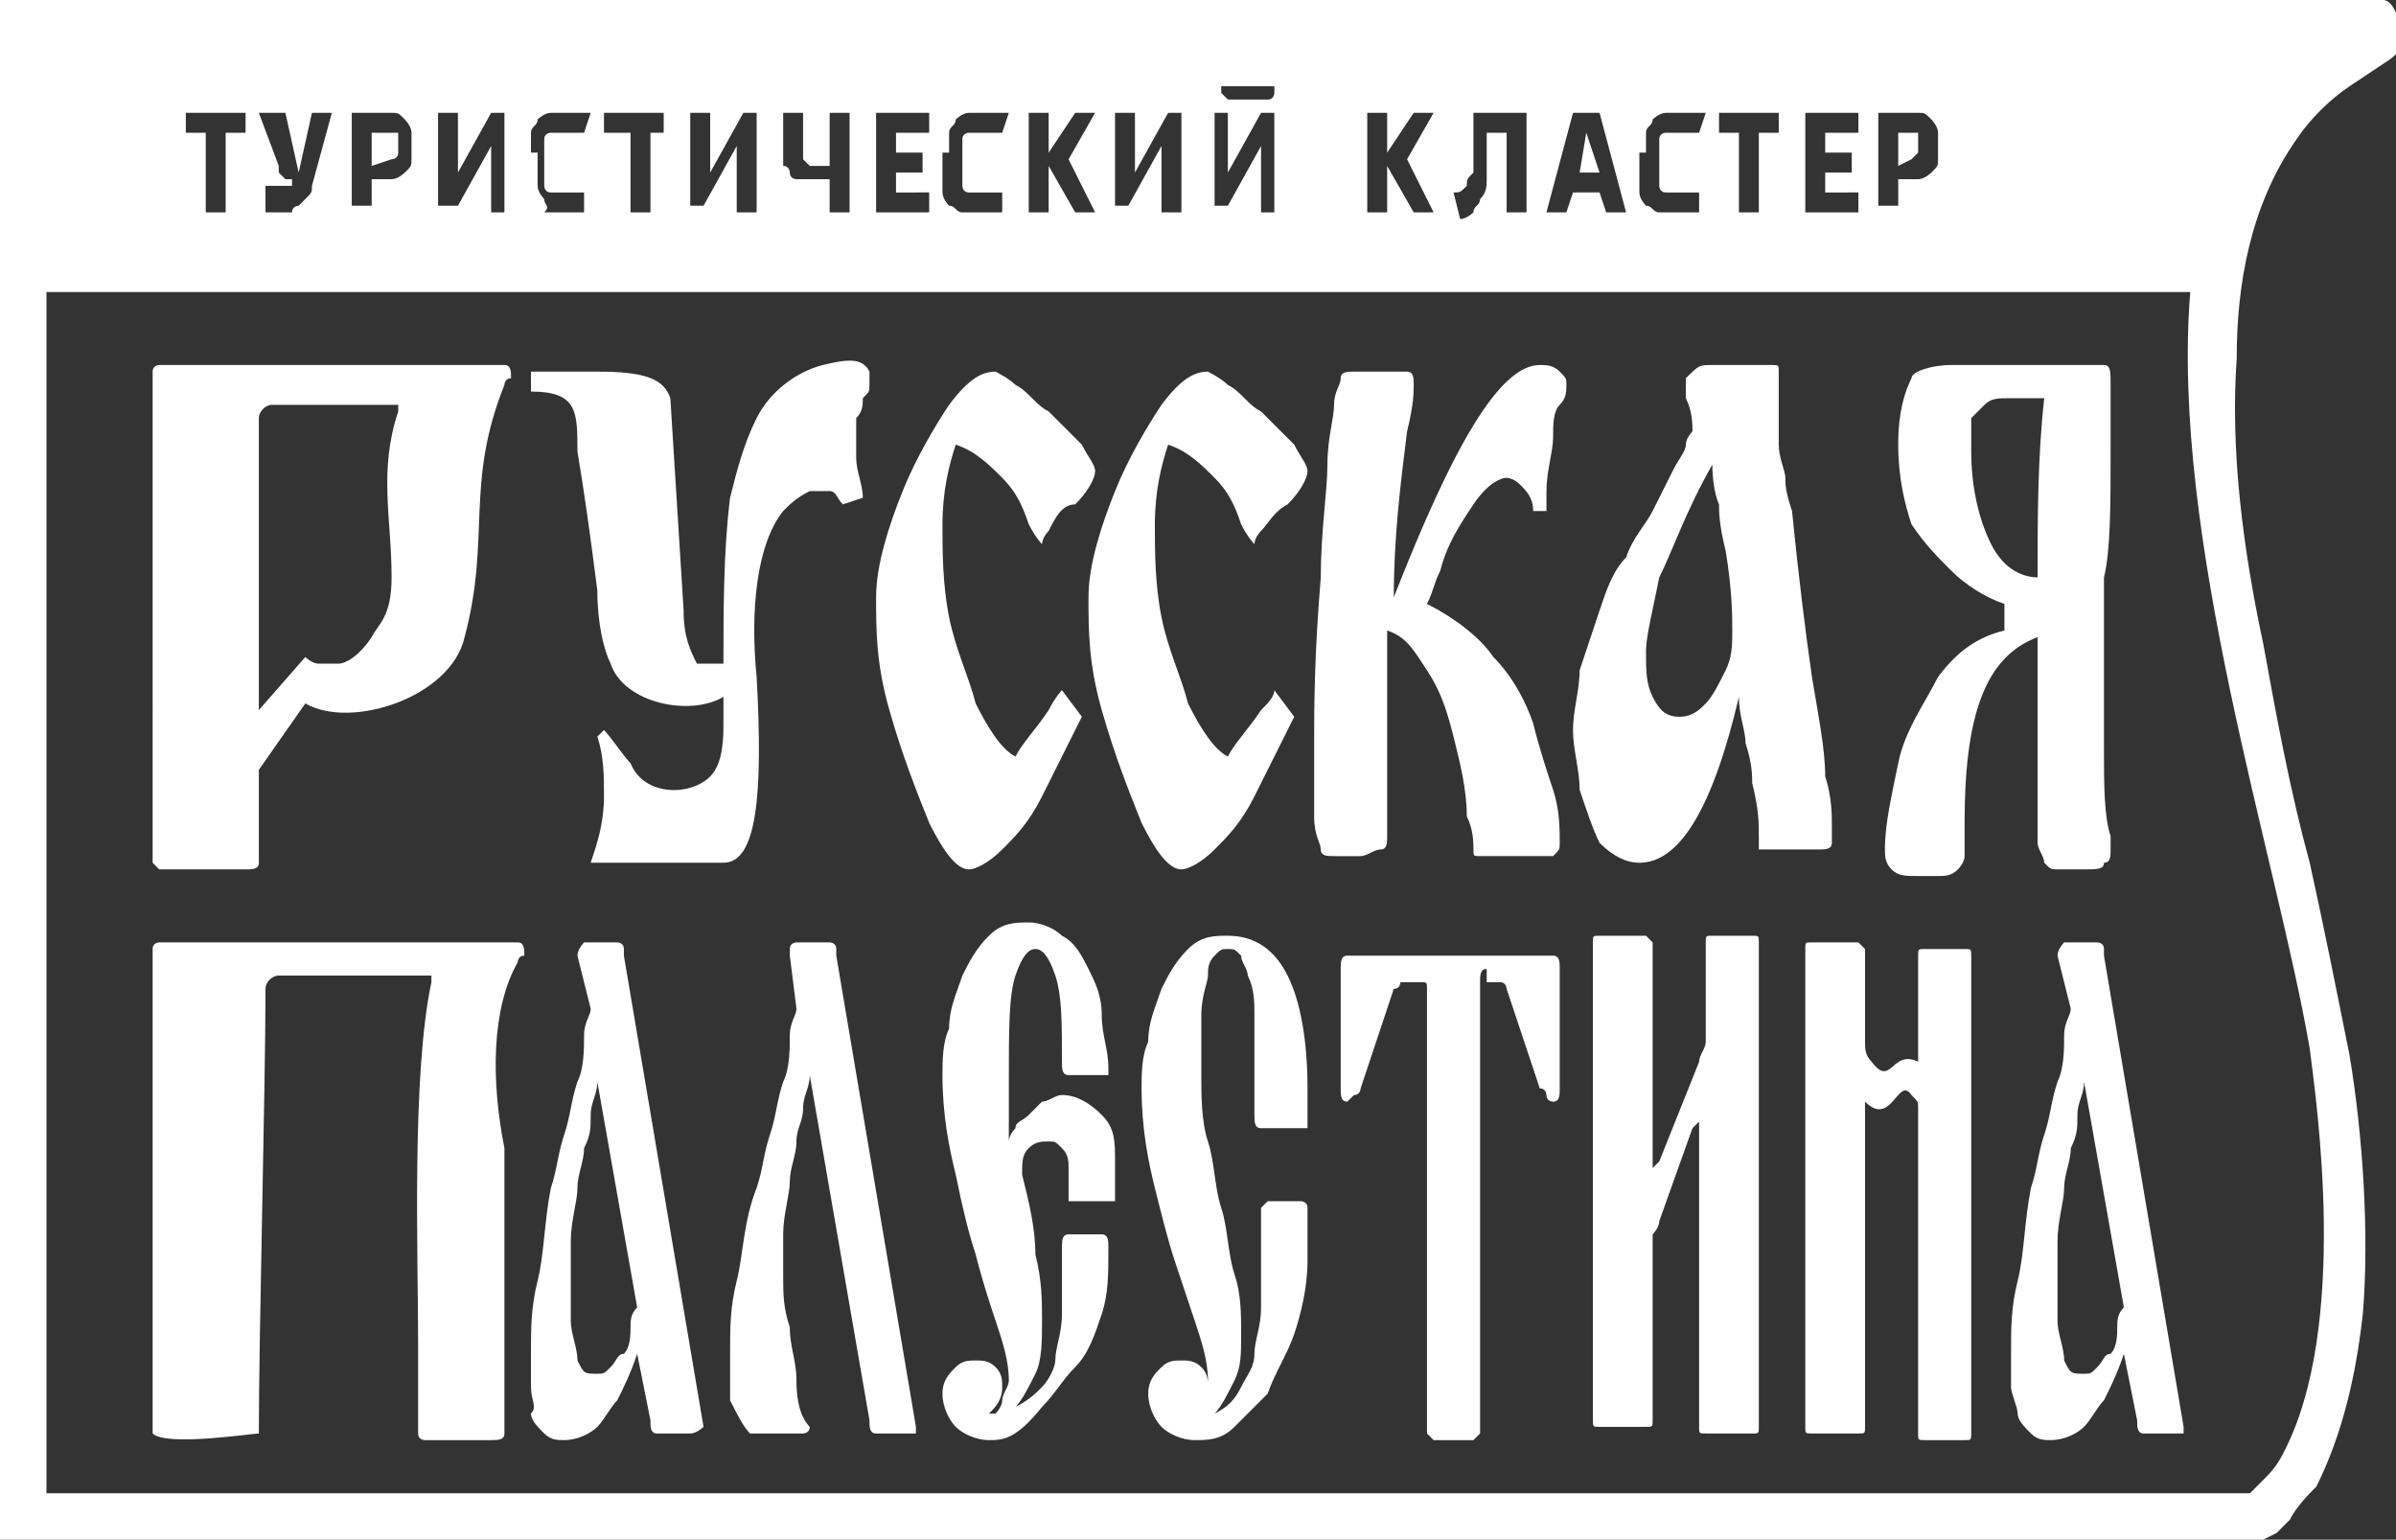
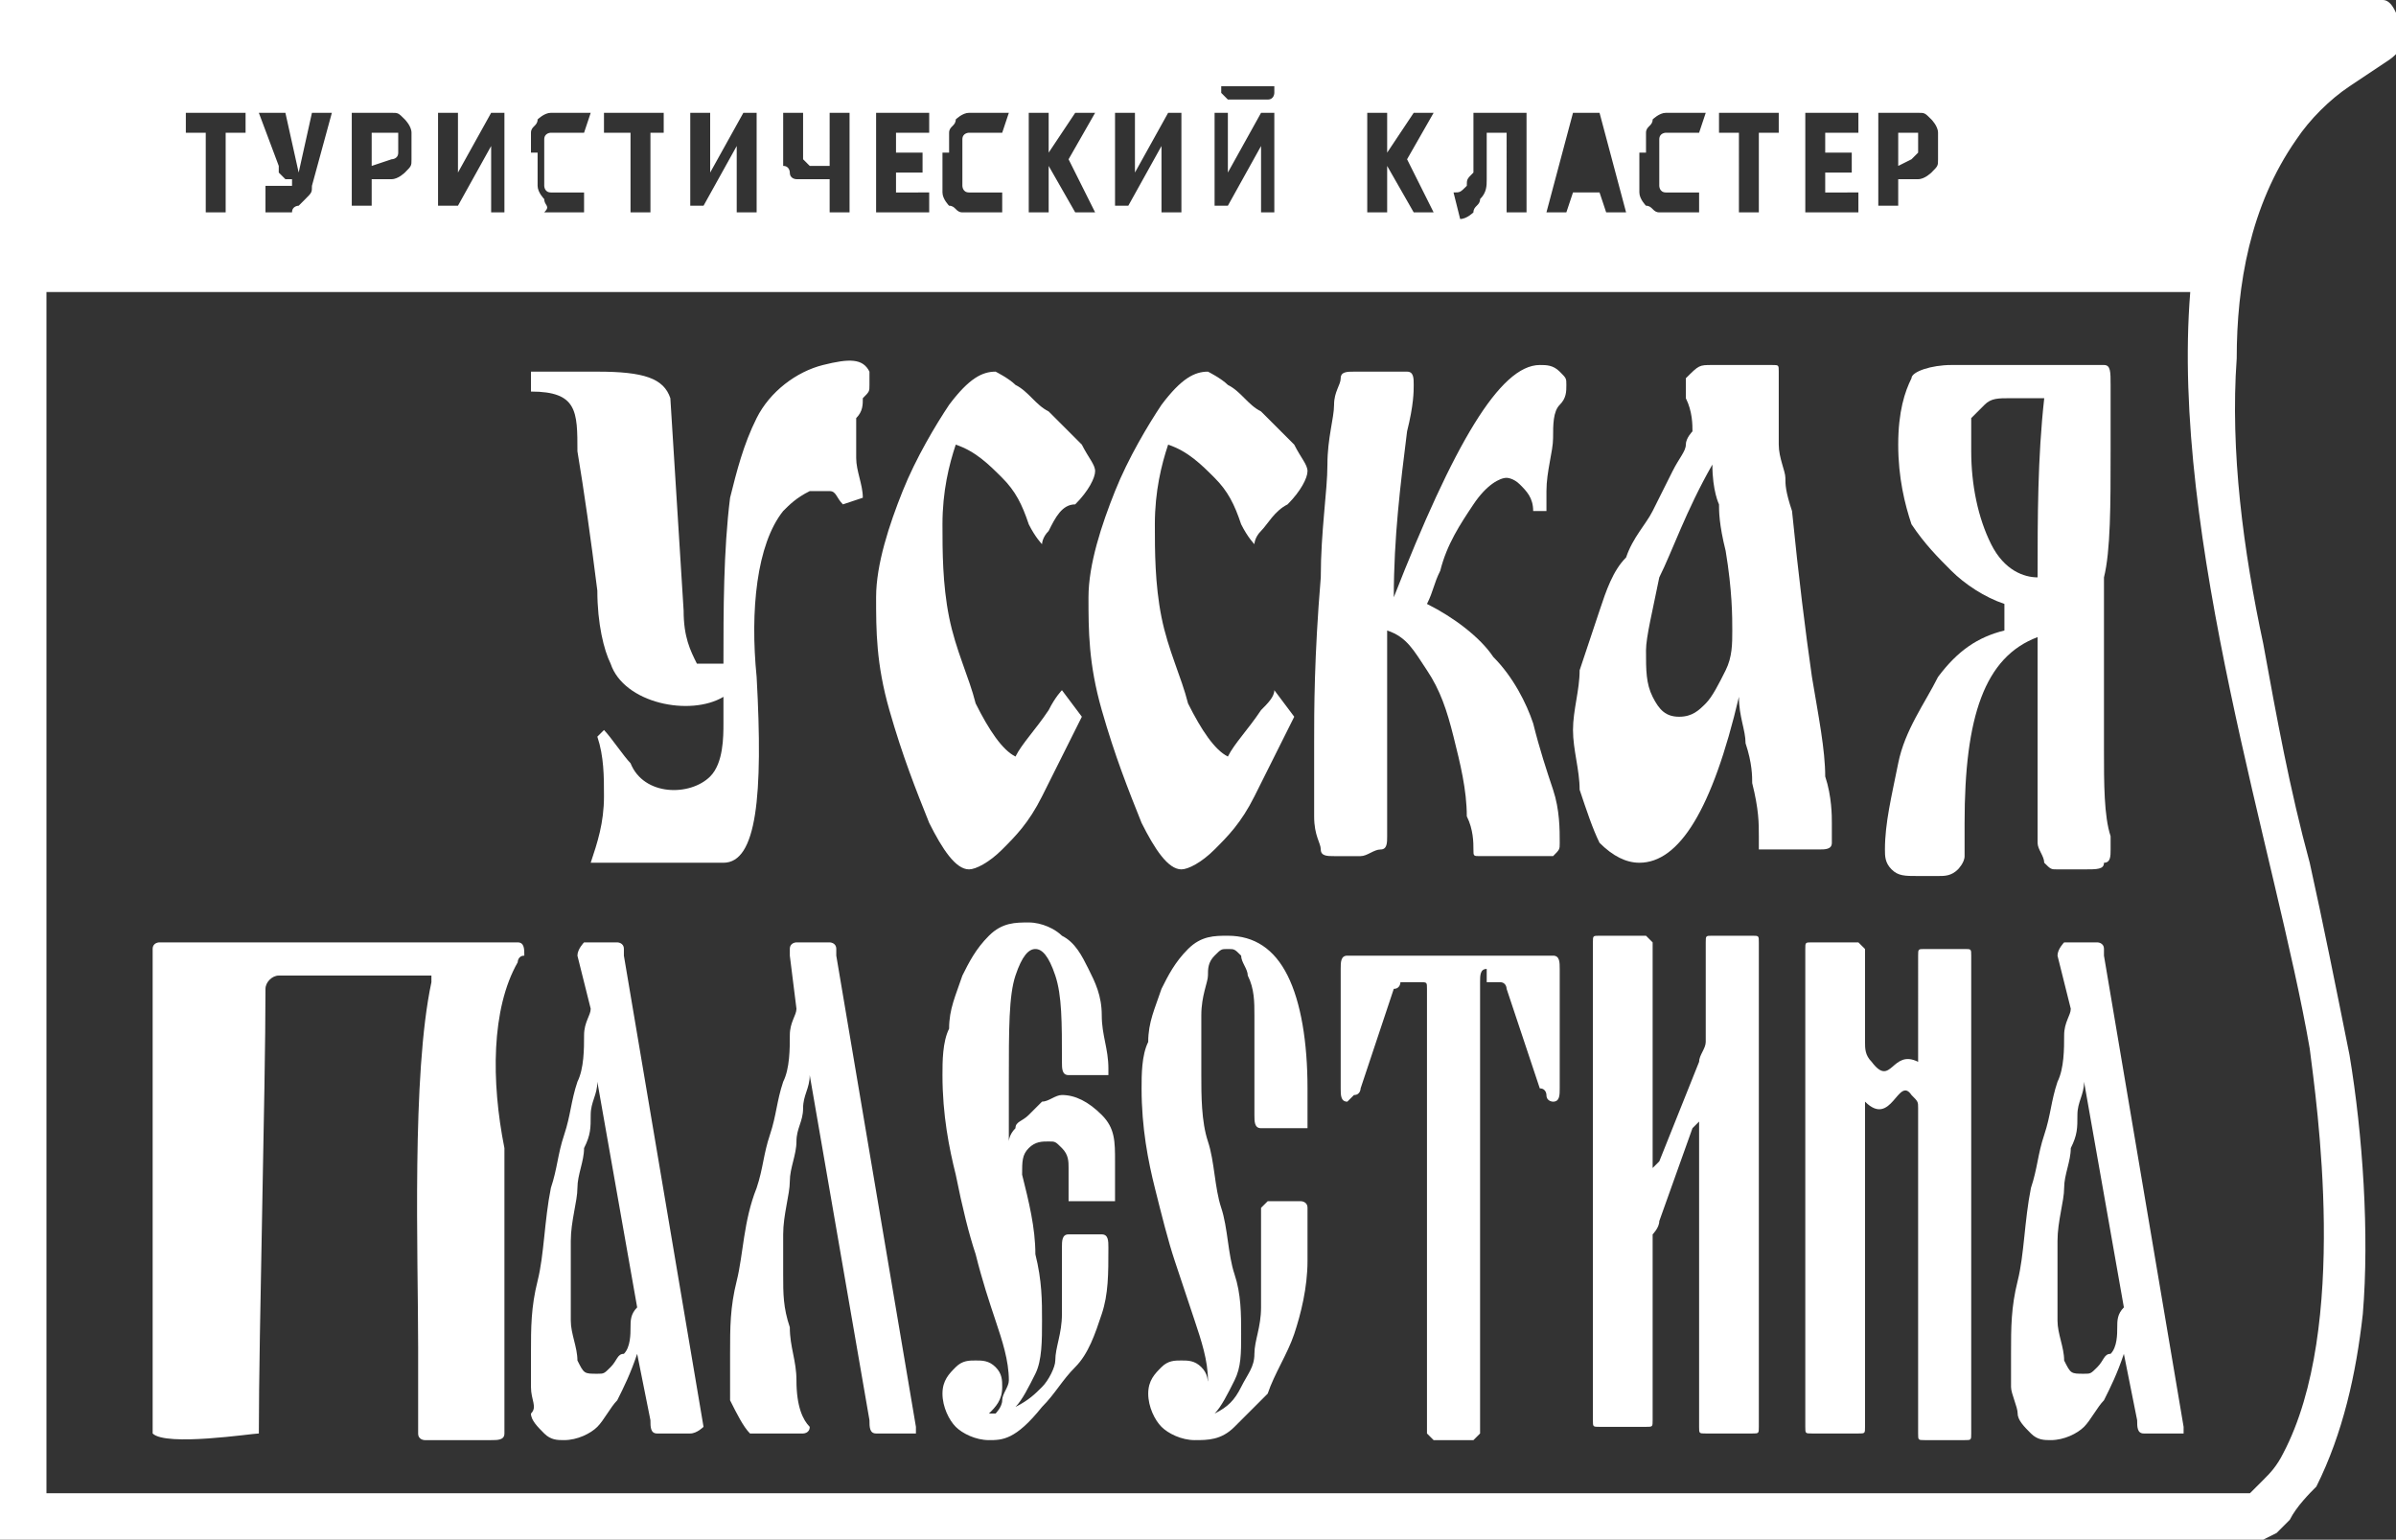
<svg xmlns="http://www.w3.org/2000/svg" version="1.1" id="Layer_1" x="0px" y="0px" viewBox="0 0 36.1 23.2" style="enable-background:new 0 0 36.1 23.2;" xml:space="preserve">
  <rect x="0" y="0" width="36.1" height="23.2" fill="#333333" stroke="none" />
  <style type="text/css">
	.st0{fill:#FFFFFF;}
	.st1{fill-rule:evenodd;clip-rule:evenodd;fill:#FFFFFF;}
	.st2{fill:#FFFFFF;stroke:#BE1E2D;stroke-width:6;stroke-linecap:round;stroke-linejoin:round;stroke-miterlimit:10;}
</style>
  <g>
    <path class="st0" d="M9,16.3c0,0.2-0.1,0.3-0.1,0.5c0,0.2,0,0.3-0.1,0.5c0,0.2-0.1,0.4-0.1,0.6c0,0.2-0.1,0.5-0.1,0.8   c0,0.1,0,0.3,0,0.5c0,0.2,0,0.5,0,0.7c0,0.2,0.1,0.4,0.1,0.6c0.1,0.2,0.1,0.2,0.3,0.2c0.1,0,0.1,0,0.2-0.1c0.1-0.1,0.1-0.2,0.2-0.2   c0.1-0.1,0.1-0.3,0.1-0.4c0-0.1,0-0.2,0.1-0.3L9,16.3L9,16.3z M8.7,14.4C8.7,14.4,8.7,14.4,8.7,14.4c0-0.1,0.1-0.2,0.1-0.2h0.5   c0,0,0.1,0,0.1,0.1c0,0,0,0.1,0,0.1l1.2,7.1c0,0-0.1,0.1-0.2,0.1c0,0,0.1,0,0,0h-0.5c-0.1,0-0.1-0.1-0.1-0.2l-0.2-1   c-0.1,0.3-0.2,0.5-0.3,0.7c-0.1,0.1-0.2,0.3-0.3,0.4c-0.1,0.1-0.3,0.2-0.5,0.2c-0.1,0-0.2,0-0.3-0.1c-0.1-0.1-0.2-0.2-0.2-0.3   C8.1,21.2,8,21.1,8,20.9c0-0.2,0-0.3,0-0.5c0-0.4,0-0.7,0.1-1.1c0.1-0.4,0.1-0.9,0.2-1.4c0.1-0.3,0.1-0.5,0.2-0.8   c0.1-0.3,0.1-0.5,0.2-0.8c0.1-0.2,0.1-0.5,0.1-0.7c0-0.2,0.1-0.3,0.1-0.4L8.7,14.4L8.7,14.4z M12.2,21.5   C12.2,21.5,12.2,21.6,12.2,21.5c0,0.1-0.1,0.1-0.1,0.1c0,0,0,0-0.1,0h-0.7c-0.1-0.1-0.2-0.3-0.3-0.5C11,20.9,11,20.7,11,20.4   c0-0.4,0-0.7,0.1-1.1c0.1-0.4,0.1-0.9,0.3-1.4c0.1-0.3,0.1-0.5,0.2-0.8c0.1-0.3,0.1-0.5,0.2-0.8c0.1-0.2,0.1-0.5,0.1-0.7   c0-0.2,0.1-0.3,0.1-0.4l-0.1-0.8c0,0,0,0,0-0.1c0-0.1,0.1-0.1,0.1-0.1h0.5c0,0,0.1,0,0.1,0.1c0,0,0,0.1,0,0.1l1.2,7.1   c0,0,0,0.1,0,0.1c0,0-0.1,0-0.1,0h-0.5c-0.1,0-0.1-0.1-0.1-0.2l-0.9-5.2c0,0.2-0.1,0.3-0.1,0.5c0,0.2-0.1,0.3-0.1,0.5   c0,0.2-0.1,0.4-0.1,0.6c0,0.2-0.1,0.5-0.1,0.8c0,0.2,0,0.4,0,0.6c0,0.3,0,0.5,0.1,0.8c0,0.3,0.1,0.5,0.1,0.8   C12,21.2,12.1,21.4,12.2,21.5L12.2,21.5z M14.9,21.7c-0.2,0-0.4-0.1-0.5-0.2c-0.1-0.1-0.2-0.3-0.2-0.5c0-0.2,0.1-0.3,0.2-0.4   c0.1-0.1,0.2-0.1,0.3-0.1c0.1,0,0.2,0,0.3,0.1c0.1,0.1,0.1,0.2,0.1,0.3c0,0.2-0.1,0.3-0.2,0.4h0.1c0,0,0.1-0.1,0.1-0.2   c0-0.1,0.1-0.2,0.1-0.3c0-0.3-0.1-0.6-0.2-0.9c-0.1-0.3-0.2-0.6-0.3-1c-0.1-0.3-0.2-0.7-0.3-1.2c-0.1-0.4-0.2-0.9-0.2-1.5   c0-0.2,0-0.5,0.1-0.7c0-0.3,0.1-0.5,0.2-0.8c0.1-0.2,0.2-0.4,0.4-0.6c0.2-0.2,0.4-0.2,0.6-0.2c0.2,0,0.4,0.1,0.5,0.2   c0.2,0.1,0.3,0.3,0.4,0.5c0.1,0.2,0.2,0.4,0.2,0.7c0,0.3,0.1,0.5,0.1,0.8c0,0,0,0.1,0,0.1c0,0-0.1,0-0.1,0h-0.5   c-0.1,0-0.1-0.1-0.1-0.2c0-0.6,0-1-0.1-1.3c-0.1-0.3-0.2-0.4-0.3-0.4s-0.2,0.1-0.3,0.4c-0.1,0.3-0.1,0.8-0.1,1.6c0,0.1,0,0.3,0,0.5   c0,0.2,0,0.3,0,0.4c0,0,0-0.1,0.1-0.2c0-0.1,0.1-0.1,0.2-0.2c0.1-0.1,0.1-0.1,0.2-0.2c0.1,0,0.2-0.1,0.3-0.1c0.2,0,0.4,0.1,0.6,0.3   c0.2,0.2,0.2,0.4,0.2,0.7v0.5c0,0,0,0.1,0,0.1c0,0-0.1,0-0.1,0h-0.5c0,0-0.1,0-0.1,0c0,0,0-0.1,0-0.1v-0.4c0-0.1,0-0.2-0.1-0.3   c-0.1-0.1-0.1-0.1-0.2-0.1c-0.1,0-0.2,0-0.3,0.1c-0.1,0.1-0.1,0.2-0.1,0.4c0.1,0.4,0.2,0.8,0.2,1.2c0.1,0.4,0.1,0.7,0.1,1   c0,0.3,0,0.6-0.1,0.8c-0.1,0.2-0.2,0.4-0.3,0.5c0.2-0.1,0.3-0.2,0.4-0.3c0.1-0.1,0.2-0.3,0.2-0.4c0-0.2,0.1-0.4,0.1-0.7   c0-0.3,0-0.6,0-1c0-0.1,0-0.2,0.1-0.2h0.5c0.1,0,0.1,0.1,0.1,0.2c0,0.4,0,0.7-0.1,1c-0.1,0.3-0.2,0.6-0.4,0.8   c-0.2,0.2-0.3,0.4-0.5,0.6C15.3,21.7,15.1,21.7,14.9,21.7L14.9,21.7z M18,21.7c-0.2,0-0.4-0.1-0.5-0.2c-0.1-0.1-0.2-0.3-0.2-0.5   c0-0.2,0.1-0.3,0.2-0.4c0.1-0.1,0.2-0.1,0.3-0.1c0.1,0,0.2,0,0.3,0.1c0.1,0.1,0.1,0.2,0.1,0.3c0,0.2-0.1,0.3-0.2,0.4H18   c0,0,0.1-0.1,0.1-0.2c0-0.1,0.1-0.2,0.1-0.3c0-0.3-0.1-0.6-0.2-0.9c-0.1-0.3-0.2-0.6-0.3-0.9c-0.1-0.3-0.2-0.7-0.3-1.1   c-0.1-0.4-0.2-0.9-0.2-1.5c0-0.2,0-0.5,0.1-0.7c0-0.3,0.1-0.5,0.2-0.8c0.1-0.2,0.2-0.4,0.4-0.6c0.2-0.2,0.4-0.2,0.6-0.2   c0.4,0,0.7,0.2,0.9,0.6c0.2,0.4,0.3,1,0.3,1.7v0.5c0,0,0,0.1,0,0.1c0,0-0.1,0-0.1,0H19c-0.1,0-0.1-0.1-0.1-0.2v-0.6   c0-0.4,0-0.7,0-0.9c0-0.2,0-0.4-0.1-0.6c0-0.1-0.1-0.2-0.1-0.3c-0.1-0.1-0.1-0.1-0.2-0.1c-0.1,0-0.1,0-0.2,0.1   c-0.1,0.1-0.1,0.2-0.1,0.3c0,0.1-0.1,0.3-0.1,0.6c0,0.2,0,0.6,0,0.9c0,0.3,0,0.7,0.1,1c0.1,0.3,0.1,0.7,0.2,1   c0.1,0.3,0.1,0.7,0.2,1c0.1,0.3,0.1,0.6,0.1,0.9c0,0.3,0,0.5-0.1,0.7c-0.1,0.2-0.2,0.4-0.3,0.5c0.2-0.1,0.3-0.2,0.4-0.4   c0.1-0.2,0.2-0.3,0.2-0.5c0-0.2,0.1-0.4,0.1-0.7c0-0.2,0-0.5,0-0.8v-0.6c0,0,0-0.1,0-0.1c0,0,0.1-0.1,0.1-0.1h0.5   c0,0,0.1,0,0.1,0.1c0,0,0,0.1,0,0.1V19c0,0.4-0.1,0.8-0.2,1.1c-0.1,0.3-0.3,0.6-0.4,0.9c-0.2,0.2-0.4,0.4-0.5,0.5   C18.4,21.7,18.2,21.7,18,21.7L18,21.7z M22.4,14.6C22.3,14.6,22.3,14.6,22.4,14.6c-0.1,0-0.1,0.1-0.1,0.2v6.7c0,0,0,0.1,0,0.1   c0,0-0.1,0.1-0.1,0.1h-0.5l-0.1,0c0,0-0.1-0.1-0.1-0.1v-6.7c0-0.1,0-0.1-0.1-0.1c0,0,0,0-0.1,0h-0.2c0,0,0,0,0,0c0,0,0,0.1-0.1,0.1   l-0.5,1.5c0,0,0,0.1-0.1,0.1c0,0-0.1,0.1-0.1,0.1c-0.1,0-0.1-0.1-0.1-0.2v-1.8c0-0.1,0-0.2,0.1-0.2h3.1c0.1,0,0.1,0.1,0.1,0.2v1.8   c0,0.1,0,0.2-0.1,0.2c0,0-0.1,0-0.1-0.1c0,0,0-0.1-0.1-0.1l-0.5-1.5c0,0,0-0.1-0.1-0.1c0,0,0,0,0,0H22.4L22.4,14.6z M26.5,21.5   c0,0.1,0,0.1-0.1,0.1c0,0,0,0-0.1,0h-0.6c-0.1,0-0.1,0-0.1-0.1c0,0,0-0.1,0-0.1V17c0,0,0-0.1,0-0.1c0,0,0,0-0.1,0.1L25,18.4   c0,0.1-0.1,0.2-0.1,0.2c0,0.1,0,0.2,0,0.4v2.4c0,0.1,0,0.1-0.1,0.1c0,0,0,0-0.1,0h-0.6c-0.1,0-0.1,0-0.1-0.1c0,0,0,0,0-0.1v-7.1   c0-0.1,0-0.1,0.1-0.1c0,0,0,0,0.1,0h0.5c0,0,0,0,0.1,0c0,0,0.1,0.1,0.1,0.1v3.3c0,0,0,0.1,0,0.1c0,0,0,0,0.1-0.1l0.6-1.5   c0-0.1,0.1-0.2,0.1-0.3c0-0.1,0-0.2,0-0.3v-1.2c0-0.1,0-0.1,0.1-0.1c0,0,0,0,0.1,0h0.5c0.1,0,0.1,0,0.1,0.1c0,0,0,0.1,0,0.1V21.5   L26.5,21.5z M28.9,14.4c0-0.1,0-0.1,0.1-0.1c0,0,0,0,0.1,0h0.5c0.1,0,0.1,0,0.1,0.1c0,0,0,0.1,0,0.1v7.1c0,0.1,0,0.1-0.1,0.1   c0,0,0,0-0.1,0H29c-0.1,0-0.1,0-0.1-0.1c0,0,0-0.1,0-0.1v-4.8c0-0.1,0-0.1-0.1-0.2c-0.2-0.3-0.3,0.5-0.7,0.1v4.9   c0,0.1,0,0.1-0.1,0.1c0,0,0,0-0.1,0h-0.6c-0.1,0-0.1,0-0.1-0.1c0,0,0,0,0-0.1v-7.1c0-0.1,0-0.1,0.1-0.1c0,0,0,0,0.1,0h0.5   c0,0,0,0,0.1,0c0,0,0.1,0.1,0.1,0.1v1.4c0,0.1,0,0.2,0.1,0.3c0.3,0.4,0.3-0.2,0.7,0V14.4L28.9,14.4z M31.4,16.3   c0,0.2-0.1,0.3-0.1,0.5c0,0.2,0,0.3-0.1,0.5c0,0.2-0.1,0.4-0.1,0.6c0,0.2-0.1,0.5-0.1,0.8c0,0.1,0,0.3,0,0.5c0,0.2,0,0.5,0,0.7   c0,0.2,0.1,0.4,0.1,0.6c0.1,0.2,0.1,0.2,0.3,0.2c0.1,0,0.1,0,0.2-0.1c0.1-0.1,0.1-0.2,0.2-0.2c0.1-0.1,0.1-0.3,0.1-0.4   c0-0.1,0-0.2,0.1-0.3L31.4,16.3L31.4,16.3z M31,14.4C31,14.4,31,14.4,31,14.4c0-0.1,0.1-0.2,0.1-0.2h0.5c0,0,0.1,0,0.1,0.1   c0,0,0,0.1,0,0.1l1.2,7.1c0,0,0,0.1,0,0.1c0,0-0.1,0-0.1,0h-0.5c-0.1,0-0.1-0.1-0.1-0.2l-0.2-1c-0.1,0.3-0.2,0.5-0.3,0.7   c-0.1,0.1-0.2,0.3-0.3,0.4c-0.1,0.1-0.3,0.2-0.5,0.2c-0.1,0-0.2,0-0.3-0.1c-0.1-0.1-0.2-0.2-0.2-0.3s-0.1-0.3-0.1-0.4   c0-0.2,0-0.3,0-0.5c0-0.4,0-0.7,0.1-1.1c0.1-0.4,0.1-0.9,0.2-1.4c0.1-0.3,0.1-0.5,0.2-0.8c0.1-0.3,0.1-0.5,0.2-0.8   c0.1-0.2,0.1-0.5,0.1-0.7c0-0.2,0.1-0.3,0.1-0.4L31,14.4L31,14.4z" />
    <path class="st0" d="M16,10.4l0.3,0.4c-0.2,0.4-0.4,0.8-0.6,1.2c-0.2,0.4-0.4,0.6-0.6,0.8c-0.2,0.2-0.4,0.3-0.5,0.3   c-0.2,0-0.4-0.3-0.6-0.7c-0.2-0.5-0.4-1-0.6-1.7c-0.2-0.7-0.2-1.2-0.2-1.7c0-0.5,0.2-1.1,0.4-1.6c0.2-0.5,0.5-1,0.7-1.3   c0.3-0.4,0.5-0.5,0.7-0.5c0,0,0.2,0.1,0.3,0.2c0.2,0.1,0.3,0.3,0.5,0.4c0.2,0.2,0.3,0.3,0.5,0.5c0.1,0.2,0.2,0.3,0.2,0.4   c0,0.1-0.1,0.3-0.3,0.5C16,7.6,15.9,7.8,15.8,8c-0.1,0.1-0.1,0.2-0.1,0.2c0,0-0.1-0.1-0.2-0.3c-0.1-0.3-0.2-0.5-0.4-0.7   c-0.2-0.2-0.4-0.4-0.7-0.5c-0.1,0.3-0.2,0.7-0.2,1.2c0,0.4,0,0.9,0.1,1.4c0.1,0.5,0.3,0.9,0.4,1.3c0.2,0.4,0.4,0.7,0.6,0.8   c0.1-0.2,0.3-0.4,0.5-0.7C15.9,10.5,16,10.4,16,10.4L16,10.4z" />
    <path class="st0" d="M21,9L21,9c0.9-2.3,1.6-3.5,2.2-3.5c0.1,0,0.2,0,0.3,0.1c0.1,0.1,0.1,0.1,0.1,0.2c0,0.1,0,0.2-0.1,0.3   c-0.1,0.1-0.1,0.3-0.1,0.5c0,0.2-0.1,0.5-0.1,0.8c0,0.1,0,0.2,0,0.2c0,0,0,0.1,0,0.1l-0.2,0c0-0.2-0.1-0.3-0.2-0.4   c-0.1-0.1-0.2-0.1-0.2-0.1c-0.1,0-0.3,0.1-0.5,0.4c-0.2,0.3-0.4,0.6-0.5,1c-0.1,0.2-0.1,0.3-0.2,0.5c0.4,0.2,0.8,0.5,1,0.8   c0.3,0.3,0.5,0.7,0.6,1c0.1,0.4,0.2,0.7,0.3,1c0.1,0.3,0.1,0.6,0.1,0.8c0,0.1,0,0.1-0.1,0.2c0,0-0.1,0-0.3,0c-0.1,0-0.1,0-0.2,0   c-0.1,0-0.1,0-0.1,0c-0.1,0-0.2,0-0.3,0c-0.1,0-0.2,0-0.2,0c-0.1,0-0.1,0-0.1-0.1c0-0.1,0-0.3-0.1-0.5c0-0.4-0.1-0.8-0.2-1.2   c-0.1-0.4-0.2-0.7-0.4-1c-0.2-0.3-0.3-0.5-0.6-0.6c0,1.1,0,2.1,0,2.9l0,0.2c0,0.1,0,0.2-0.1,0.2c-0.1,0-0.2,0.1-0.3,0.1h-0.4   c-0.1,0-0.2,0-0.2-0.1c0-0.1-0.1-0.2-0.1-0.5c0-0.3,0-0.6,0-1.1c0-0.5,0-1.3,0.1-2.5C19.9,8,20,7.4,20,7c0-0.4,0.1-0.7,0.1-0.9   c0-0.2,0.1-0.3,0.1-0.4c0-0.1,0.1-0.1,0.2-0.1c0,0,0.1,0,0.1,0c0.1,0,0.1,0,0.1,0c0.1,0,0.3,0,0.5,0h0.1c0.1,0,0.1,0.1,0.1,0.2   c0,0.1,0,0.3-0.1,0.7C21.1,7.3,21,8.1,21,9L21,9z" />
    <path class="st0" d="M25.8,5.5h0.9c0.1,0,0.1,0,0.1,0.1c0,0,0,0.1,0,0.1c0,0.1,0,0.1,0,0.2c0,0.1,0,0.2,0,0.4c0,0,0,0.1,0,0.4   c0,0.2,0.1,0.4,0.1,0.5c0,0.1,0,0.2,0.1,0.5c0.1,1,0.2,1.8,0.3,2.5c0.1,0.6,0.2,1.1,0.2,1.5c0.1,0.3,0.1,0.6,0.1,0.7   c0,0.1,0,0.2,0,0.3c0,0.1-0.1,0.1-0.2,0.1h-0.9c0,0,0,0,0,0c0,0,0,0,0-0.1c0,0,0-0.1,0-0.1c0-0.2,0-0.4-0.1-0.8   c0-0.1,0-0.3-0.1-0.6c0-0.2-0.1-0.4-0.1-0.7c-0.4,1.7-0.9,2.5-1.5,2.5c-0.2,0-0.4-0.1-0.6-0.3c-0.1-0.2-0.2-0.5-0.3-0.8   c0-0.3-0.1-0.6-0.1-0.9c0-0.3,0.1-0.6,0.1-0.9c0.1-0.3,0.2-0.6,0.3-0.9c0.1-0.3,0.2-0.6,0.4-0.8c0.1-0.3,0.3-0.5,0.4-0.7   c0.1-0.2,0.2-0.4,0.3-0.6c0.1-0.2,0.2-0.3,0.2-0.4c0-0.1,0.1-0.2,0.1-0.2c0-0.1,0-0.3-0.1-0.5c0-0.1,0-0.2,0-0.3   C25.6,5.5,25.6,5.5,25.8,5.5L25.8,5.5z M25.8,7c-0.4,0.7-0.6,1.3-0.8,1.7c-0.1,0.5-0.2,0.9-0.2,1.1c0,0.3,0,0.5,0.1,0.7   c0.1,0.2,0.2,0.3,0.4,0.3c0.2,0,0.3-0.1,0.4-0.2c0.1-0.1,0.2-0.3,0.3-0.5c0.1-0.2,0.1-0.4,0.1-0.6c0-0.2,0-0.6-0.1-1.2   c-0.1-0.4-0.1-0.6-0.1-0.7C25.9,7.6,25.8,7.4,25.8,7L25.8,7z" />
    <path class="st0" d="M29.4,5.5h2.1c0.1,0,0.1,0,0.1,0c0,0,0.1,0,0.1,0c0.1,0,0.1,0.1,0.1,0.3c0,0.2,0,0.5,0,1c0,0.8,0,1.5-0.1,1.9   c0,0.5,0,0.9,0,1.4c0,0.3,0,0.7,0,1.2c0,0.5,0,1,0.1,1.3l0,0.2c0,0.1,0,0.2-0.1,0.2c0,0.1-0.1,0.1-0.3,0.1h-0.4   c-0.1,0-0.1,0-0.2-0.1c0-0.1-0.1-0.2-0.1-0.3c0-0.2,0-0.3,0-0.5c0-0.2,0-0.7,0-1.4c0,0,0-0.2,0-0.5c0-0.3,0-0.5,0-0.7   c-0.8,0.3-1.1,1.2-1.1,2.8c0,0.2,0,0.4,0,0.5c0,0.1-0.1,0.2-0.1,0.2c-0.1,0.1-0.2,0.1-0.3,0.1h-0.3c-0.2,0-0.3,0-0.4-0.1   c-0.1-0.1-0.1-0.2-0.1-0.3c0-0.4,0.1-0.8,0.2-1.3c0.1-0.5,0.4-0.9,0.6-1.3c0.3-0.4,0.6-0.6,1-0.7V9.1c-0.3-0.1-0.6-0.3-0.8-0.5   c-0.2-0.2-0.4-0.4-0.6-0.7c-0.1-0.3-0.2-0.7-0.2-1.2c0-0.5,0.1-0.8,0.2-1C28.8,5.6,29.1,5.5,29.4,5.5L29.4,5.5z M30.3,6   c-0.2,0-0.3,0-0.4,0.1c-0.1,0.1-0.1,0.1-0.2,0.2c0,0.1,0,0.3,0,0.5c0,0.5,0.1,1,0.3,1.4c0.2,0.4,0.5,0.5,0.7,0.5   c0-0.9,0-1.8,0.1-2.7H30.3L30.3,6z" />
    <path class="st0" d="M10.5,10l0.4,0c0-0.8,0-1.7,0.1-2.5c0.1-0.4,0.2-0.8,0.4-1.2c0.2-0.4,0.6-0.7,1-0.8c0.4-0.1,0.6-0.1,0.7,0.1   c0,0.1,0,0.1,0,0.2c0,0.1,0,0.1-0.1,0.2c0,0.1,0,0.2-0.1,0.3c0,0.2,0,0.4,0,0.6c0,0.2,0.1,0.4,0.1,0.6l-0.3,0.1   c-0.1-0.1-0.1-0.2-0.2-0.2c-0.1,0-0.2,0-0.3,0c-0.2,0.1-0.3,0.2-0.4,0.3c-0.4,0.5-0.5,1.5-0.4,2.5c0.1,1.8,0,2.8-0.5,2.8   c-0.1,0-1.8,0-1.9,0c-0.1,0,0,0-0.1,0c0,0,0,0,0,0c0.1-0.3,0.2-0.6,0.2-1c0-0.3,0-0.6-0.1-0.9L9.1,11c0.1,0.1,0.3,0.4,0.4,0.5   c0.2,0.5,0.9,0.5,1.2,0.2c0.2-0.2,0.2-0.6,0.2-0.8c0-0.1,0-0.2,0-0.4c-0.5,0.3-1.5,0.1-1.7-0.5C9.1,9.8,9,9.4,9,8.9   C8.9,8.1,8.8,7.4,8.7,6.8C8.7,6.2,8.7,5.9,8,5.9l0-0.3h1c0.7,0,1,0.1,1.1,0.4l0.2,3.2C10.3,9.6,10.4,9.8,10.5,10L10.5,10z" />
    <path class="st0" d="M19.2,10.4l0.3,0.4c-0.2,0.4-0.4,0.8-0.6,1.2c-0.2,0.4-0.4,0.6-0.6,0.8c-0.2,0.2-0.4,0.3-0.5,0.3   c-0.2,0-0.4-0.3-0.6-0.7c-0.2-0.5-0.4-1-0.6-1.7C16.4,10,16.4,9.5,16.4,9c0-0.5,0.2-1.1,0.4-1.6c0.2-0.5,0.5-1,0.7-1.3   c0.3-0.4,0.5-0.5,0.7-0.5c0,0,0.2,0.1,0.3,0.2c0.2,0.1,0.3,0.3,0.5,0.4c0.2,0.2,0.3,0.3,0.5,0.5c0.1,0.2,0.2,0.3,0.2,0.4   c0,0.1-0.1,0.3-0.3,0.5C19.2,7.7,19.1,7.9,19,8c-0.1,0.1-0.1,0.2-0.1,0.2c0,0-0.1-0.1-0.2-0.3c-0.1-0.3-0.2-0.5-0.4-0.7   c-0.2-0.2-0.4-0.4-0.7-0.5c-0.1,0.3-0.2,0.7-0.2,1.2c0,0.4,0,0.9,0.1,1.4c0.1,0.5,0.3,0.9,0.4,1.3c0.2,0.4,0.4,0.7,0.6,0.8   c0.1-0.2,0.3-0.4,0.5-0.7C19.1,10.6,19.2,10.5,19.2,10.4L19.2,10.4z" />
-     <path class="st1" d="M7.6,5.8c0,0,0-0.1,0.1-0.1c0-0.1,0-0.2-0.1-0.2H2.5c0,0-0.1,0-0.1,0c0,0-0.1,0-0.1,0.1V13   c0,0,0.1,0.1,0.1,0.1c0,0,0.1,0,0.1,0h1.2c0.1,0,0.2,0,0.2-0.1c0,0,0,0,0,0v-0.4h0v-1l0.7-1c0.7,0.4,2.2-0.1,2.4-1   C7.4,8.1,7,7.3,7.6,5.8L7.6,5.8z M3.9,10.7V9h0V6.3c0-0.1,0.1-0.2,0.2-0.2c0.1,0,0.1,0,0.2,0h1.4c0.1,0,0.1,0,0.2,0l0.1,0l0,0.1   C5.7,7.1,5.9,7.8,5.9,8.7c0,0.6-0.2,0.7-0.3,0.9C5.4,9.9,5.2,10,5.1,10c0,0-0.2,0-0.3,0c-0.1,0-0.2-0.1-0.2-0.1L3.9,10.7L3.9,10.7z   " />
    <path class="st1" d="M7.8,14.5c0,0,0-0.1,0.1-0.1c0-0.1,0-0.2-0.1-0.2H2.5c0,0-0.1,0-0.1,0c0,0-0.1,0-0.1,0.1v7.3   c0.2,0.2,1.5,0,1.6,0c0-1.5,0.1-5.2,0.1-6.7c0-0.1,0.1-0.2,0.2-0.2c0.1,0,0.1,0,0.2,0h1.8c0.1,0,0.1,0,0.2,0l0.1,0l0,0.1   c-0.3,1.4-0.2,4.1-0.2,5.5c0,0.4,0,1.1,0,1.3c0,0.1,0.1,0.1,0.1,0.1c0.3,0,0.6,0,1,0c0.1,0,0.2,0,0.2-0.1l0-4.3   C7.4,16.3,7.4,15.2,7.8,14.5L7.8,14.5z" />
    <g>
      <path class="st0" d="M5.9,2.4C5.9,2.4,5.9,2.4,5.9,2.4C5.9,2.4,6,2.4,6,2.3c0,0,0-0.1,0-0.1c0,0,0-0.1,0-0.1c0,0,0-0.1,0-0.1    c0,0,0,0-0.1,0c0,0-0.1,0-0.1,0H5.6v0.5L5.9,2.4C5.8,2.4,5.8,2.4,5.9,2.4z" />
-       <polygon class="st0" points="23.9,2 23.8,2.6 24.1,2.6   " />
      <path class="st0" d="M35.9,0L0,0c0,7.8,0,15.6,0,23.2h34.1l0.2-0.1c0.1-0.1,0.1-0.1,0.2-0.2l0,0l0,0c0.1-0.2,0.3-0.4,0.4-0.5    c0.4-0.8,0.6-1.7,0.7-2.6c0.1-1.2,0-2.7-0.2-3.9c-0.2-1-0.4-2-0.6-2.9c-0.3-1.1-0.5-2.2-0.7-3.3c-0.3-1.4-0.5-2.9-0.4-4.3    c0-1.1,0.2-2.3,0.9-3.3c0.2-0.3,0.5-0.6,0.8-0.8l0.6-0.4c0,0,0.3-0.2,0.2-0.4C36.1,0.1,36,0,35.9,0z M28.3,1.7h0.4    c0.1,0,0.2,0,0.2,0c0.1,0,0.1,0,0.2,0.1c0,0,0.1,0.1,0.1,0.2c0,0.1,0,0.1,0,0.2c0,0.1,0,0.2,0,0.2c0,0.1,0,0.1-0.1,0.2    c0,0-0.1,0.1-0.2,0.1c-0.1,0-0.1,0-0.2,0h-0.1v0.4h-0.3V1.7z M27.2,1.7H28V2h-0.5v0.3h0.4v0.3h-0.4v0.3H28v0.3h-0.8V1.7z     M25.9,1.7h0.9V2h-0.3v1.2h-0.3V2h-0.3V1.7z M24.8,2.3c0-0.1,0-0.2,0-0.3c0-0.1,0.1-0.1,0.1-0.2c0,0,0.1-0.1,0.2-0.1    c0.1,0,0.1,0,0.2,0c0,0,0.1,0,0.1,0c0,0,0.1,0,0.1,0c0,0,0.1,0,0.1,0c0,0,0,0,0.1,0L25.6,2c0,0,0,0-0.1,0c0,0,0,0-0.1,0    c0,0-0.1,0-0.1,0c0,0,0,0-0.1,0c0,0-0.1,0-0.1,0c0,0-0.1,0-0.1,0.1c0,0,0,0.1,0,0.1c0,0,0,0.1,0,0.1v0.3c0,0,0,0.1,0,0.1    c0,0,0,0.1,0,0.1c0,0,0,0.1,0.1,0.1c0,0,0.1,0,0.1,0c0,0,0,0,0.1,0c0,0,0.1,0,0.1,0c0,0,0.1,0,0.1,0c0,0,0,0,0.1,0l0,0.3    c0,0,0,0-0.1,0c0,0-0.1,0-0.1,0c0,0-0.1,0-0.1,0c0,0-0.1,0-0.1,0c-0.1,0-0.1,0-0.2,0c-0.1,0-0.1-0.1-0.2-0.1c0,0-0.1-0.1-0.1-0.2    c0-0.1,0-0.2,0-0.3V2.3z M23.7,1.7h0.4l0.4,1.5h-0.3l-0.1-0.3h-0.4l-0.1,0.3h-0.3L23.7,1.7z M21.9,2.9C21.9,2.9,21.9,2.9,21.9,2.9    C21.9,2.9,21.9,2.9,21.9,2.9c0.1,0,0.1,0,0.2-0.1c0-0.1,0-0.1,0.1-0.2c0-0.1,0-0.2,0-0.4c0-0.1,0-0.3,0-0.5H23v1.5h-0.3V2h-0.3    c0,0.1,0,0.3,0,0.4c0,0.1,0,0.2,0,0.3c0,0.1,0,0.2-0.1,0.3c0,0.1-0.1,0.1-0.1,0.2c0,0-0.1,0.1-0.2,0.1c0,0,0,0,0,0c0,0,0,0,0,0    c0,0,0,0,0,0L21.9,2.9C21.9,2.9,21.9,2.9,21.9,2.9z M20.6,1.7h0.3v0.6h0l0.4-0.6h0.3l-0.4,0.7l0.4,0.8h-0.3l-0.4-0.7h0v0.7h-0.3    V1.7z M18.4,1.3h0.2c0,0,0,0,0,0c0,0,0,0,0,0c0,0,0,0,0.1,0c0,0,0.1,0,0.1,0c0,0,0.1,0,0.1,0c0,0,0,0,0.1,0c0,0,0,0,0,0    c0,0,0,0,0,0h0.2v0c0,0,0,0.1,0,0.1c0,0,0,0.1-0.1,0.1c0,0-0.1,0-0.1,0c0,0-0.1,0-0.1,0c0,0-0.1,0-0.1,0c0,0-0.1,0-0.1,0    c0,0-0.1,0-0.1,0c0,0-0.1,0-0.1,0c0,0,0,0-0.1-0.1C18.4,1.4,18.4,1.4,18.4,1.3L18.4,1.3z M18.2,1.7h0.3v0.9l0.5-0.9h0.2v1.5H19    V2.2l-0.5,0.9h-0.2V1.7z M16.8,1.7h0.3v0.9l0.5-0.9h0.2v1.5h-0.3V2.2L17,3.1h-0.2V1.7z M15.5,1.7h0.3v0.6h0l0.4-0.6h0.3l-0.4,0.7    l0.4,0.8h-0.3l-0.4-0.7h0v0.7h-0.3V1.7z M14.3,2.3c0-0.1,0-0.2,0-0.3c0-0.1,0.1-0.1,0.1-0.2c0,0,0.1-0.1,0.2-0.1    c0.1,0,0.1,0,0.2,0c0,0,0.1,0,0.1,0c0,0,0.1,0,0.1,0c0,0,0.1,0,0.1,0c0,0,0,0,0.1,0L15.1,2c0,0,0,0-0.1,0c0,0,0,0-0.1,0    c0,0-0.1,0-0.1,0c0,0,0,0-0.1,0c0,0-0.1,0-0.1,0c0,0-0.1,0-0.1,0.1c0,0,0,0.1,0,0.1c0,0,0,0.1,0,0.1v0.3c0,0,0,0.1,0,0.1    c0,0,0,0.1,0,0.1c0,0,0,0.1,0.1,0.1c0,0,0.1,0,0.1,0c0,0,0,0,0.1,0c0,0,0.1,0,0.1,0c0,0,0.1,0,0.1,0c0,0,0,0,0.1,0l0,0.3    c0,0,0,0-0.1,0c0,0-0.1,0-0.1,0c0,0-0.1,0-0.1,0c0,0-0.1,0-0.1,0c-0.1,0-0.1,0-0.2,0c-0.1,0-0.1-0.1-0.2-0.1c0,0-0.1-0.1-0.1-0.2    c0-0.1,0-0.2,0-0.3V2.3z M13.2,1.7H14V2h-0.5v0.3h0.4v0.3h-0.4v0.3H14v0.3h-0.8V1.7z M11.8,1.7h0.3v0.6c0,0,0,0.1,0,0.1    c0,0,0,0,0.1,0.1c0,0,0.1,0,0.1,0c0,0,0.1,0,0.1,0c0,0,0.1,0,0.1,0V1.7h0.3v1.5h-0.3V2.7c0,0-0.1,0-0.1,0c0,0-0.1,0-0.1,0    c0,0-0.1,0-0.1,0c0,0-0.1,0-0.1,0c0,0-0.1,0-0.1,0c0,0-0.1,0-0.1-0.1c0,0,0-0.1-0.1-0.1c0,0,0-0.1,0-0.2V1.7z M10.4,1.7h0.3v0.9    l0.5-0.9h0.2v1.5h-0.3V2.2l-0.5,0.9h-0.2V1.7z M9.1,1.7h0.9V2H9.8v1.2H9.5V2H9.1V1.7z M8,2.3c0-0.1,0-0.2,0-0.3    c0-0.1,0.1-0.1,0.1-0.2c0,0,0.1-0.1,0.2-0.1c0.1,0,0.1,0,0.2,0c0,0,0.1,0,0.1,0c0,0,0.1,0,0.1,0c0,0,0.1,0,0.1,0c0,0,0,0,0.1,0    L8.8,2c0,0,0,0-0.1,0c0,0,0,0-0.1,0c0,0-0.1,0-0.1,0c0,0,0,0-0.1,0c0,0-0.1,0-0.1,0c0,0-0.1,0-0.1,0.1c0,0,0,0.1,0,0.1    c0,0,0,0.1,0,0.1v0.3c0,0,0,0.1,0,0.1c0,0,0,0.1,0,0.1c0,0,0,0.1,0.1,0.1c0,0,0.1,0,0.1,0c0,0,0,0,0.1,0c0,0,0.1,0,0.1,0    c0,0,0.1,0,0.1,0c0,0,0,0,0.1,0l0,0.3c0,0,0,0-0.1,0c0,0-0.1,0-0.1,0c0,0-0.1,0-0.1,0c0,0-0.1,0-0.1,0c-0.1,0-0.1,0-0.2,0    C8.3,3.1,8.2,3.1,8.2,3c0,0-0.1-0.1-0.1-0.2c0-0.1,0-0.2,0-0.3V2.3z M6.6,1.7h0.3v0.9l0.5-0.9h0.2v1.5H7.4V2.2L6.9,3.1H6.6V1.7z     M5.3,1.7h0.4c0.1,0,0.2,0,0.2,0c0.1,0,0.1,0,0.2,0.1c0,0,0.1,0.1,0.1,0.2c0,0.1,0,0.1,0,0.2c0,0.1,0,0.2,0,0.2    c0,0.1,0,0.1-0.1,0.2c0,0-0.1,0.1-0.2,0.1c-0.1,0-0.1,0-0.2,0H5.6v0.4H5.3V1.7z M4.3,1.7l0.2,0.9h0l0.2-0.9H5L4.7,2.8    c0,0.1,0,0.1-0.1,0.2c0,0-0.1,0.1-0.1,0.1c0,0-0.1,0-0.1,0.1c0,0-0.1,0-0.1,0c-0.1,0-0.1,0-0.2,0c-0.1,0-0.1,0-0.1,0L4,2.8    c0,0,0.1,0,0.1,0c0,0,0.1,0,0.1,0c0,0,0.1,0,0.1,0c0,0,0,0,0.1,0c0,0,0,0,0-0.1c0,0,0,0,0,0c0,0,0,0-0.1,0c0,0,0,0-0.1-0.1    c0,0,0-0.1,0-0.1L3.9,1.7H4.3z M2.8,1.7h0.9V2H3.4v1.2H3.1V2H2.8V1.7z M34.8,15.8c0.1,0.8,0.6,4.2-0.4,6.1    c-0.1,0.2-0.2,0.3-0.3,0.4c-0.1,0.1-0.1,0.1-0.2,0.2H0.7c0-5.8,0-11.9,0-18.1H33C32.7,8.1,34.3,12.9,34.8,15.8z" />
      <path class="st0" d="M28.8,2.4C28.8,2.4,28.9,2.4,28.8,2.4c0.1-0.1,0.1-0.1,0.1-0.1c0,0,0-0.1,0-0.1c0,0,0-0.1,0-0.1    c0,0,0-0.1,0-0.1c0,0,0,0-0.1,0c0,0-0.1,0-0.1,0h-0.1v0.5L28.8,2.4C28.8,2.4,28.8,2.4,28.8,2.4z" />
    </g>
    <path class="st2" d="M0.1,20.9" />
  </g>
</svg>